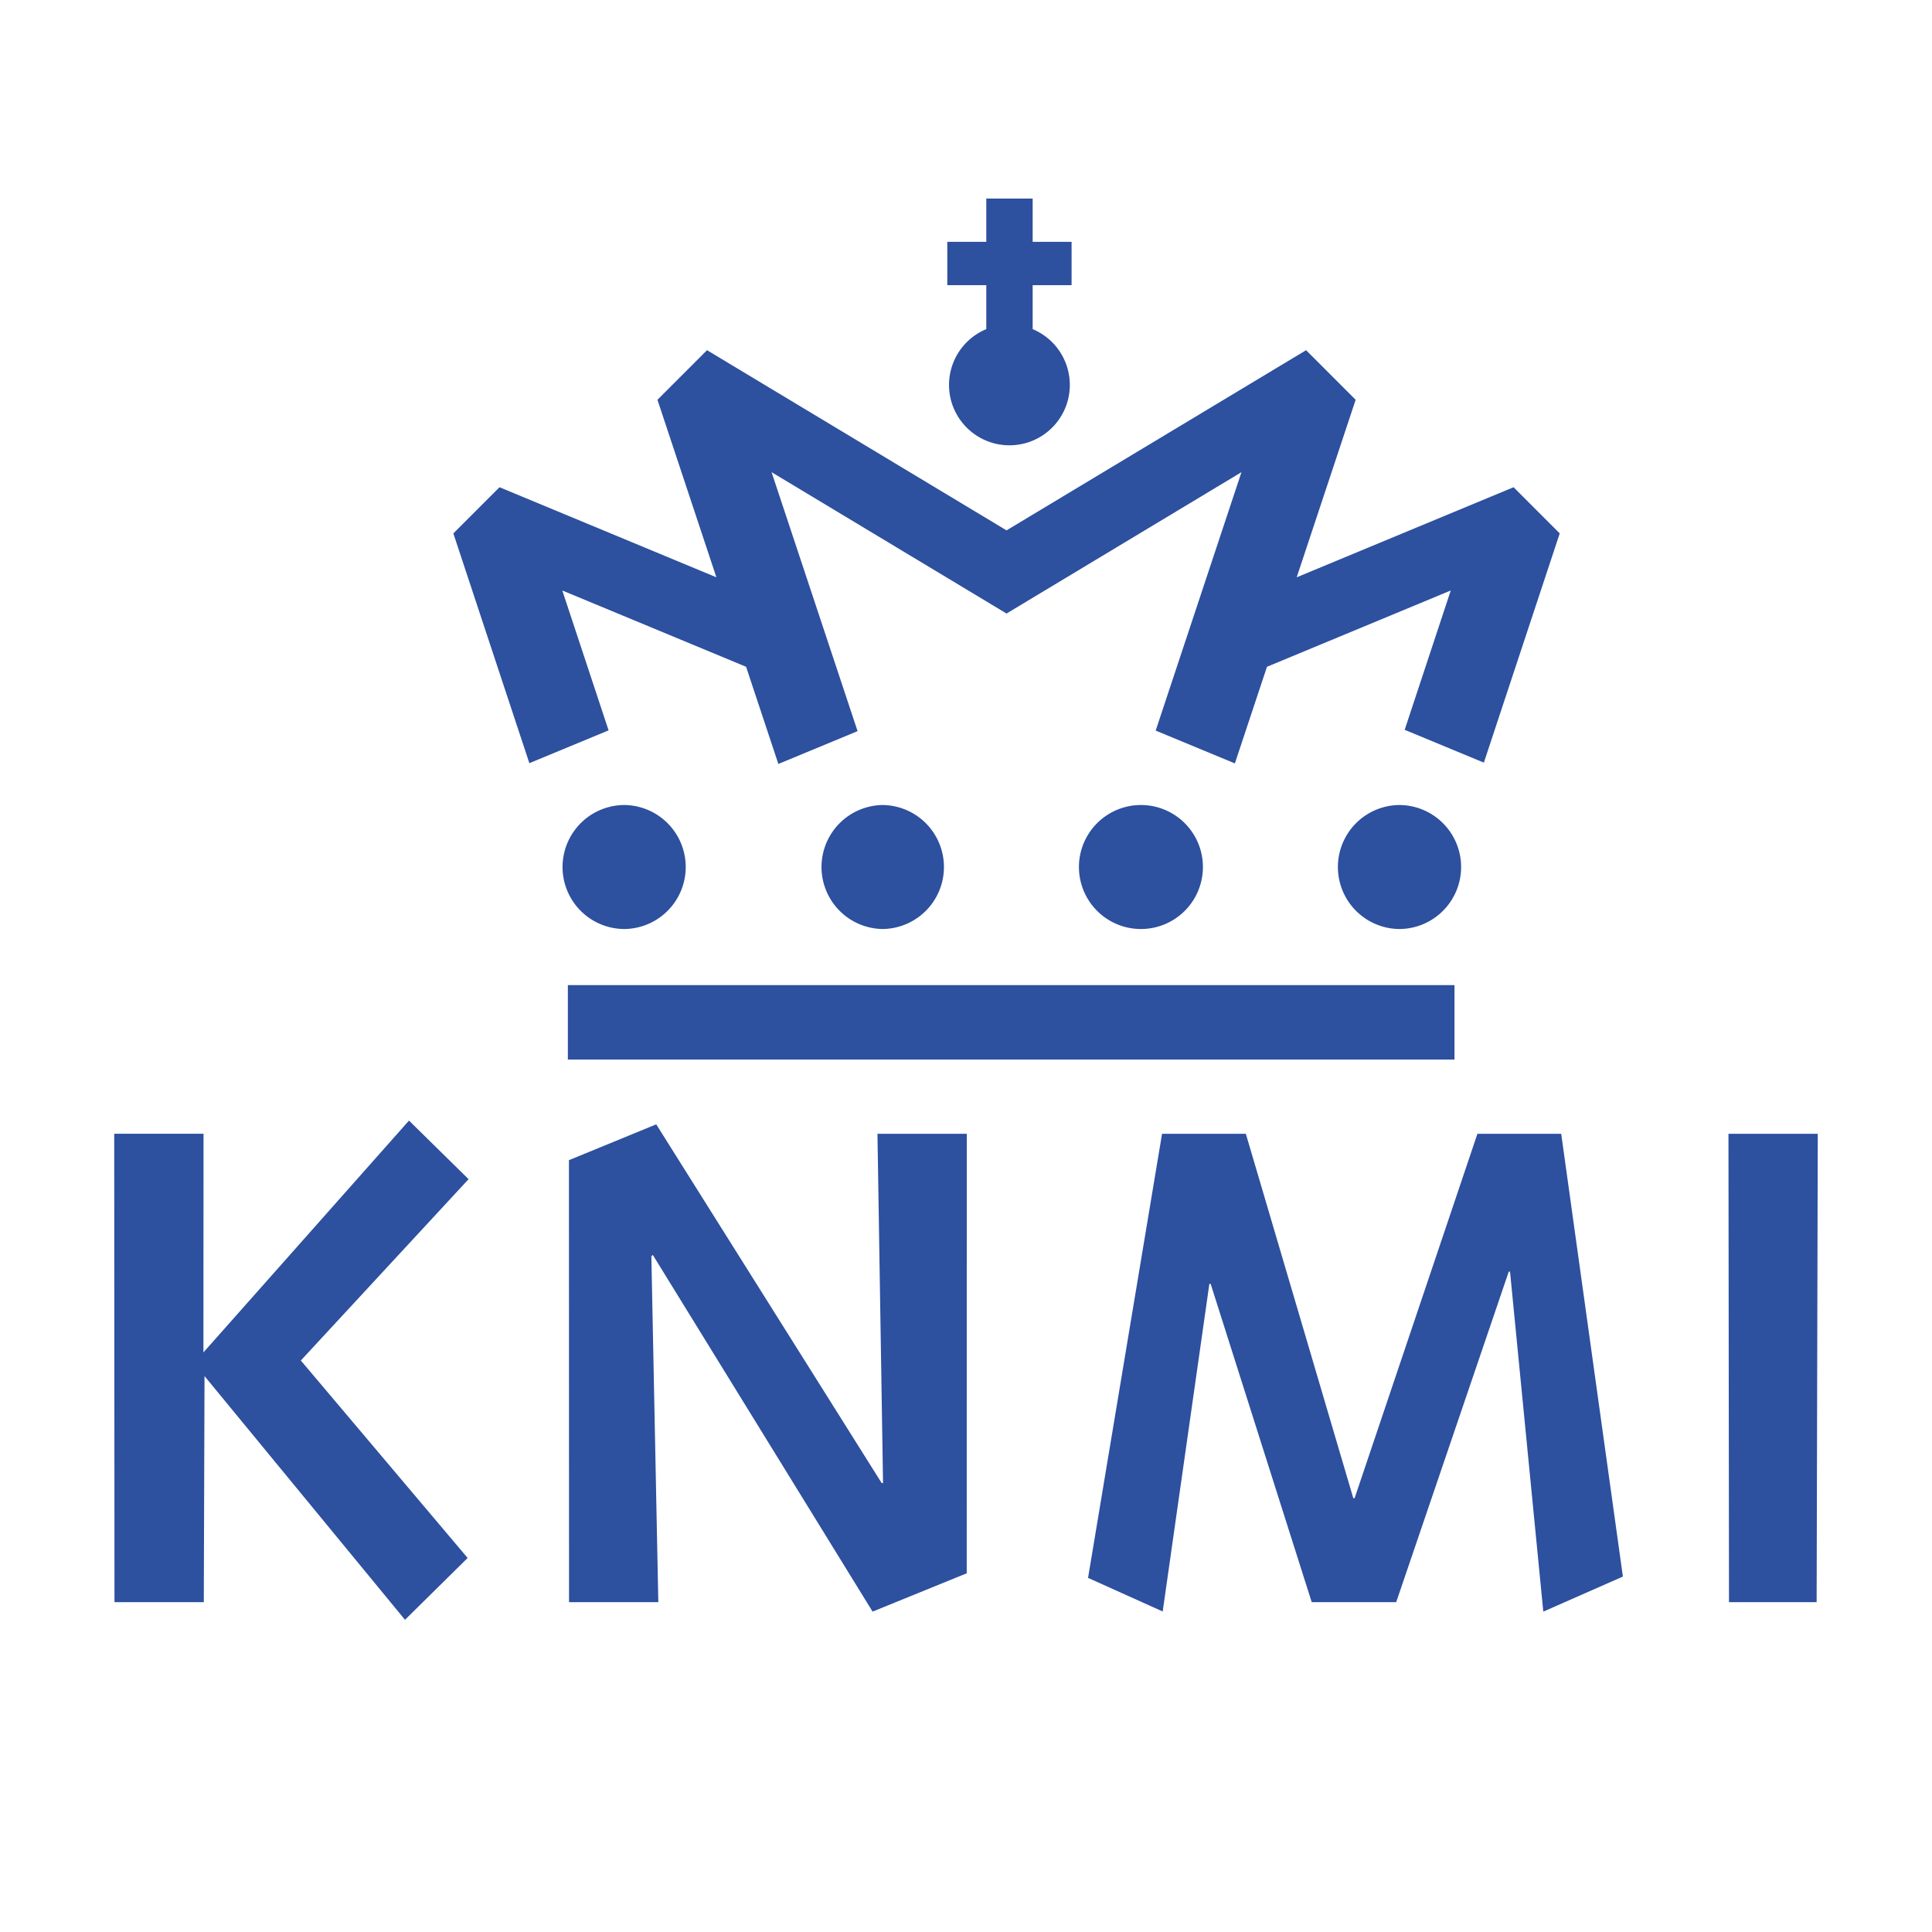
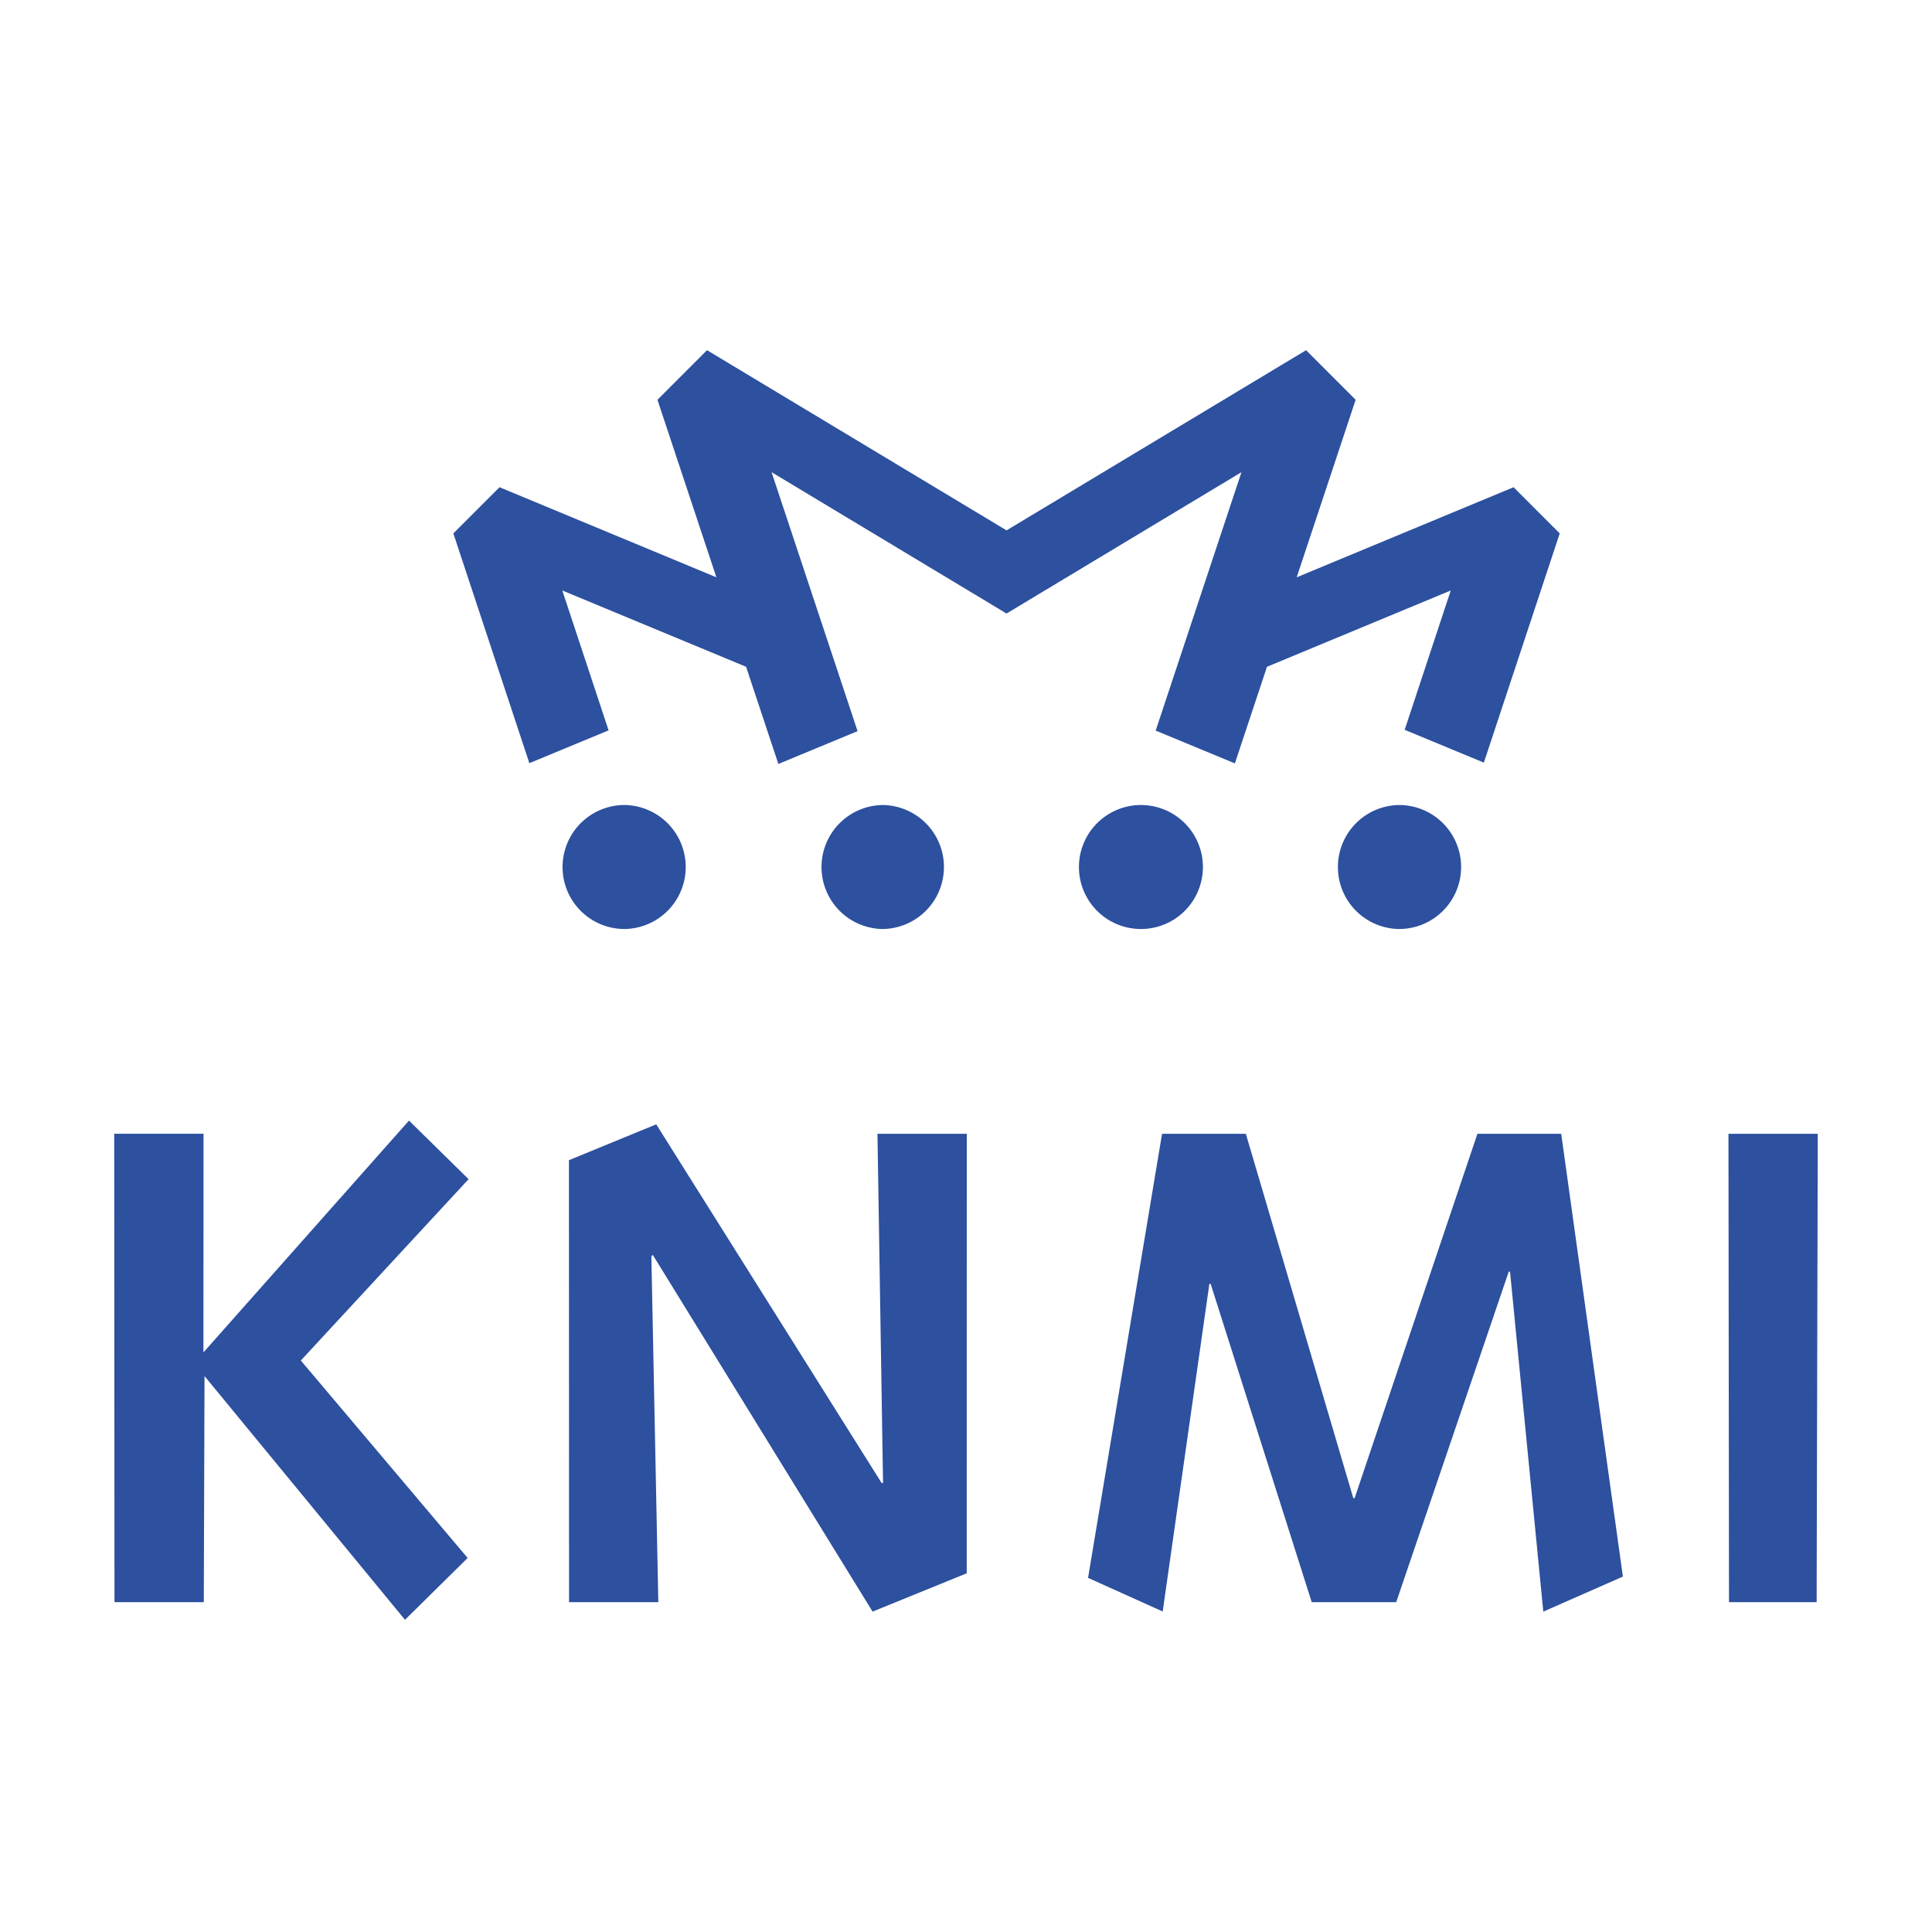
<svg xmlns="http://www.w3.org/2000/svg" width="2500" height="2500" viewBox="0 0 192.756 192.756">
  <g fill-rule="evenodd" clip-rule="evenodd">
    <path fill="#fff" d="M0 0h192.756v192.756H0V0z" />
-     <path fill="#2d509f" d="M56.655 105.715h88.46v-7.432h-88.46v7.432zM106.912 28.451v-4.323h-3.883v-4.316h-4.627v4.316h-3.89v4.323h3.89v4.388a6.022 6.022 0 0 0-3.717 5.565c0 3.326 2.7 6.024 6.028 6.024s6.023-2.698 6.023-6.024a6.029 6.029 0 0 0-3.707-5.565v-4.388h3.883z" />
    <path fill="#2d509f" d="M60.718 72.868l-4.617-13.955 18.337 7.612 3.219 9.696 7.903-3.275-8.581-25.838 23.443 14.104 23.439-14.104-8.558 25.783 7.9 3.274 3.203-9.64 18.336-7.612-4.597 13.9 7.9 3.275 7.568-22.87-4.605-4.608-21.637 8.988 5.881-17.711-4.943-4.948-29.887 17.976-29.883-17.976-4.945 4.948 5.88 17.711-21.638-8.988-4.605 4.608 7.584 22.924 7.903-3.274zM172.449 113.119h8.91l-.113 46.729h-8.744l-.053-46.729zM46.656 155.439l-16.642-19.701 16.736-18.092-5.945-5.845-20.509 23.129.009-21.817h-8.909l.026 46.735h8.912l.071-22.555 20.001 24.314 6.25-6.168zM153.975 160.791l-3.319-33.914h-.129l-11.228 32.971h-8.428l-10.084-31.754h-.129l-4.656 32.685-7.447-3.355 7.383-44.305h8.359l10.723 36.358h.128l12.254-36.358h8.36l6.154 44.176-7.941 3.496zM87.058 160.791L65.13 125.203l-.143.141.694 34.504h-8.908l-.009-44.098 8.709-3.574 22.49 35.787h.138l-.557-34.844h8.912l-.006 43.85-9.392 3.822zM139.59 92.688a6.187 6.187 0 0 0 6.186-6.186 6.188 6.188 0 0 0-6.186-6.185 6.186 6.186 0 0 0 0 12.371zM113.83 92.688a6.185 6.185 0 1 0 0-12.371 6.188 6.188 0 0 0-6.184 6.185 6.187 6.187 0 0 0 6.184 6.186zM62.307 92.688a6.186 6.186 0 0 0 0-12.371 6.184 6.184 0 0 0-6.18 6.185 6.183 6.183 0 0 0 6.18 6.186zM88.07 92.688a6.186 6.186 0 0 0 0-12.371 6.186 6.186 0 0 0 0 12.371z" />
  </g>
</svg>